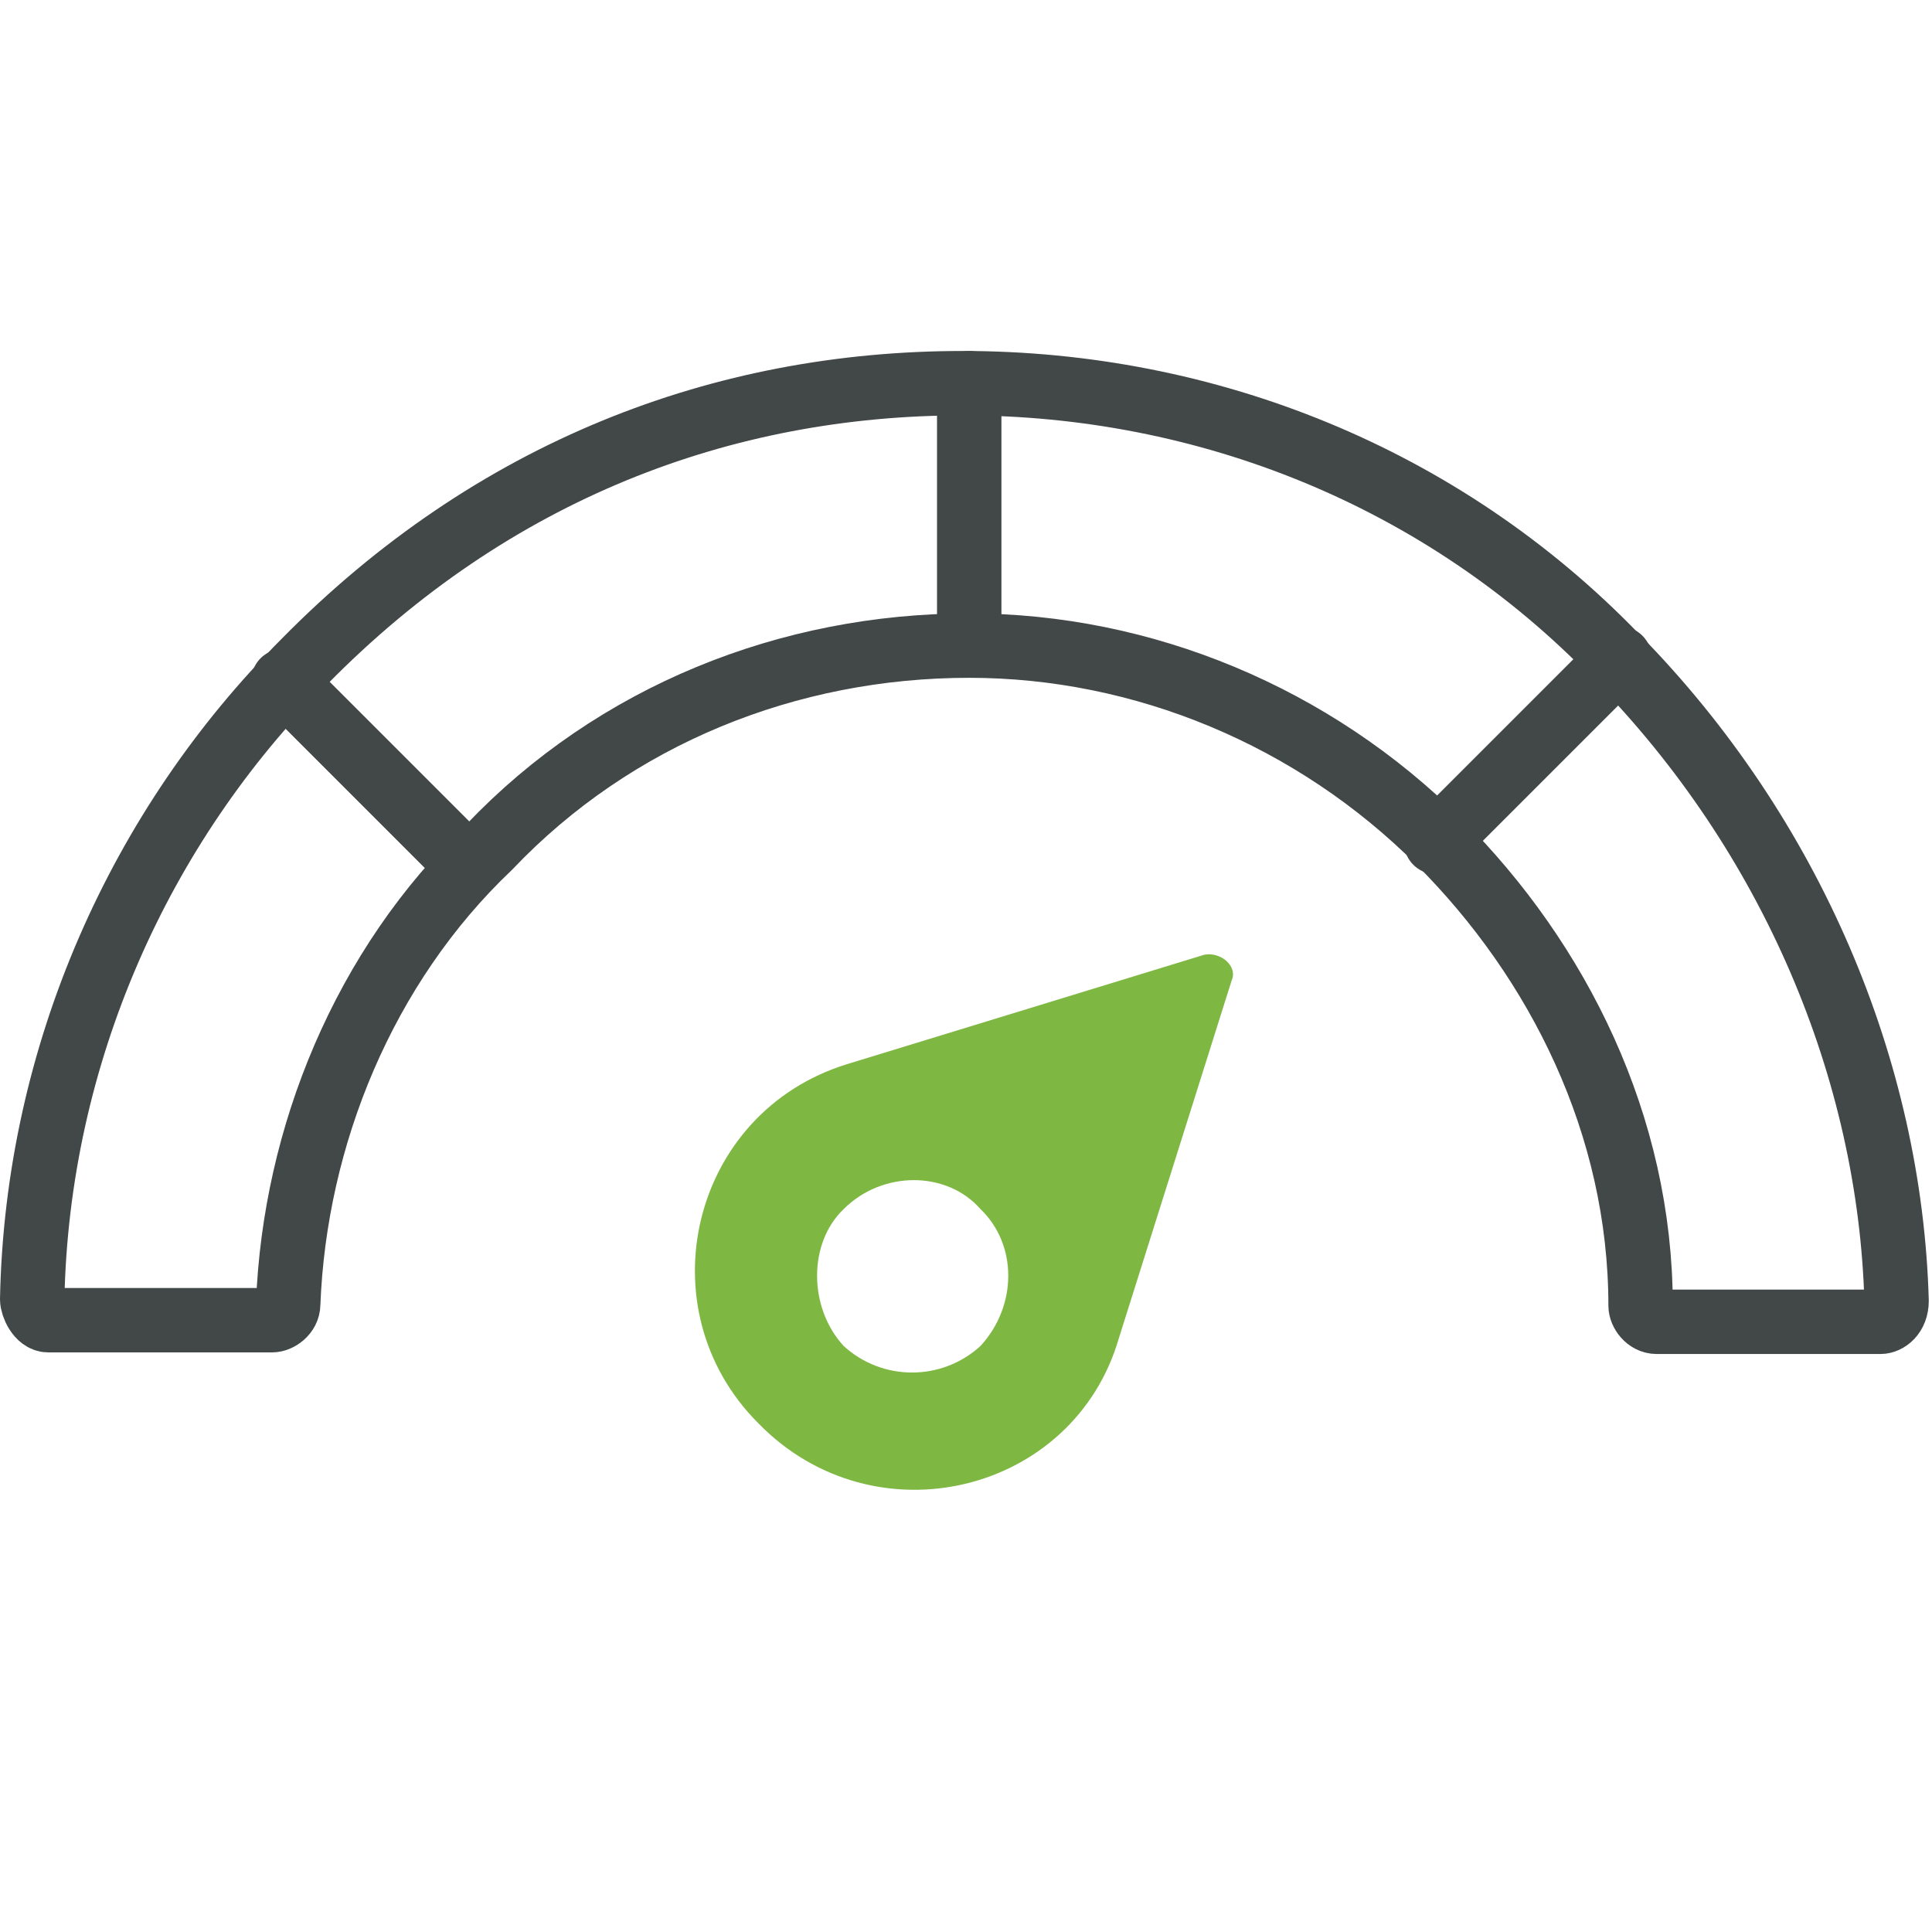
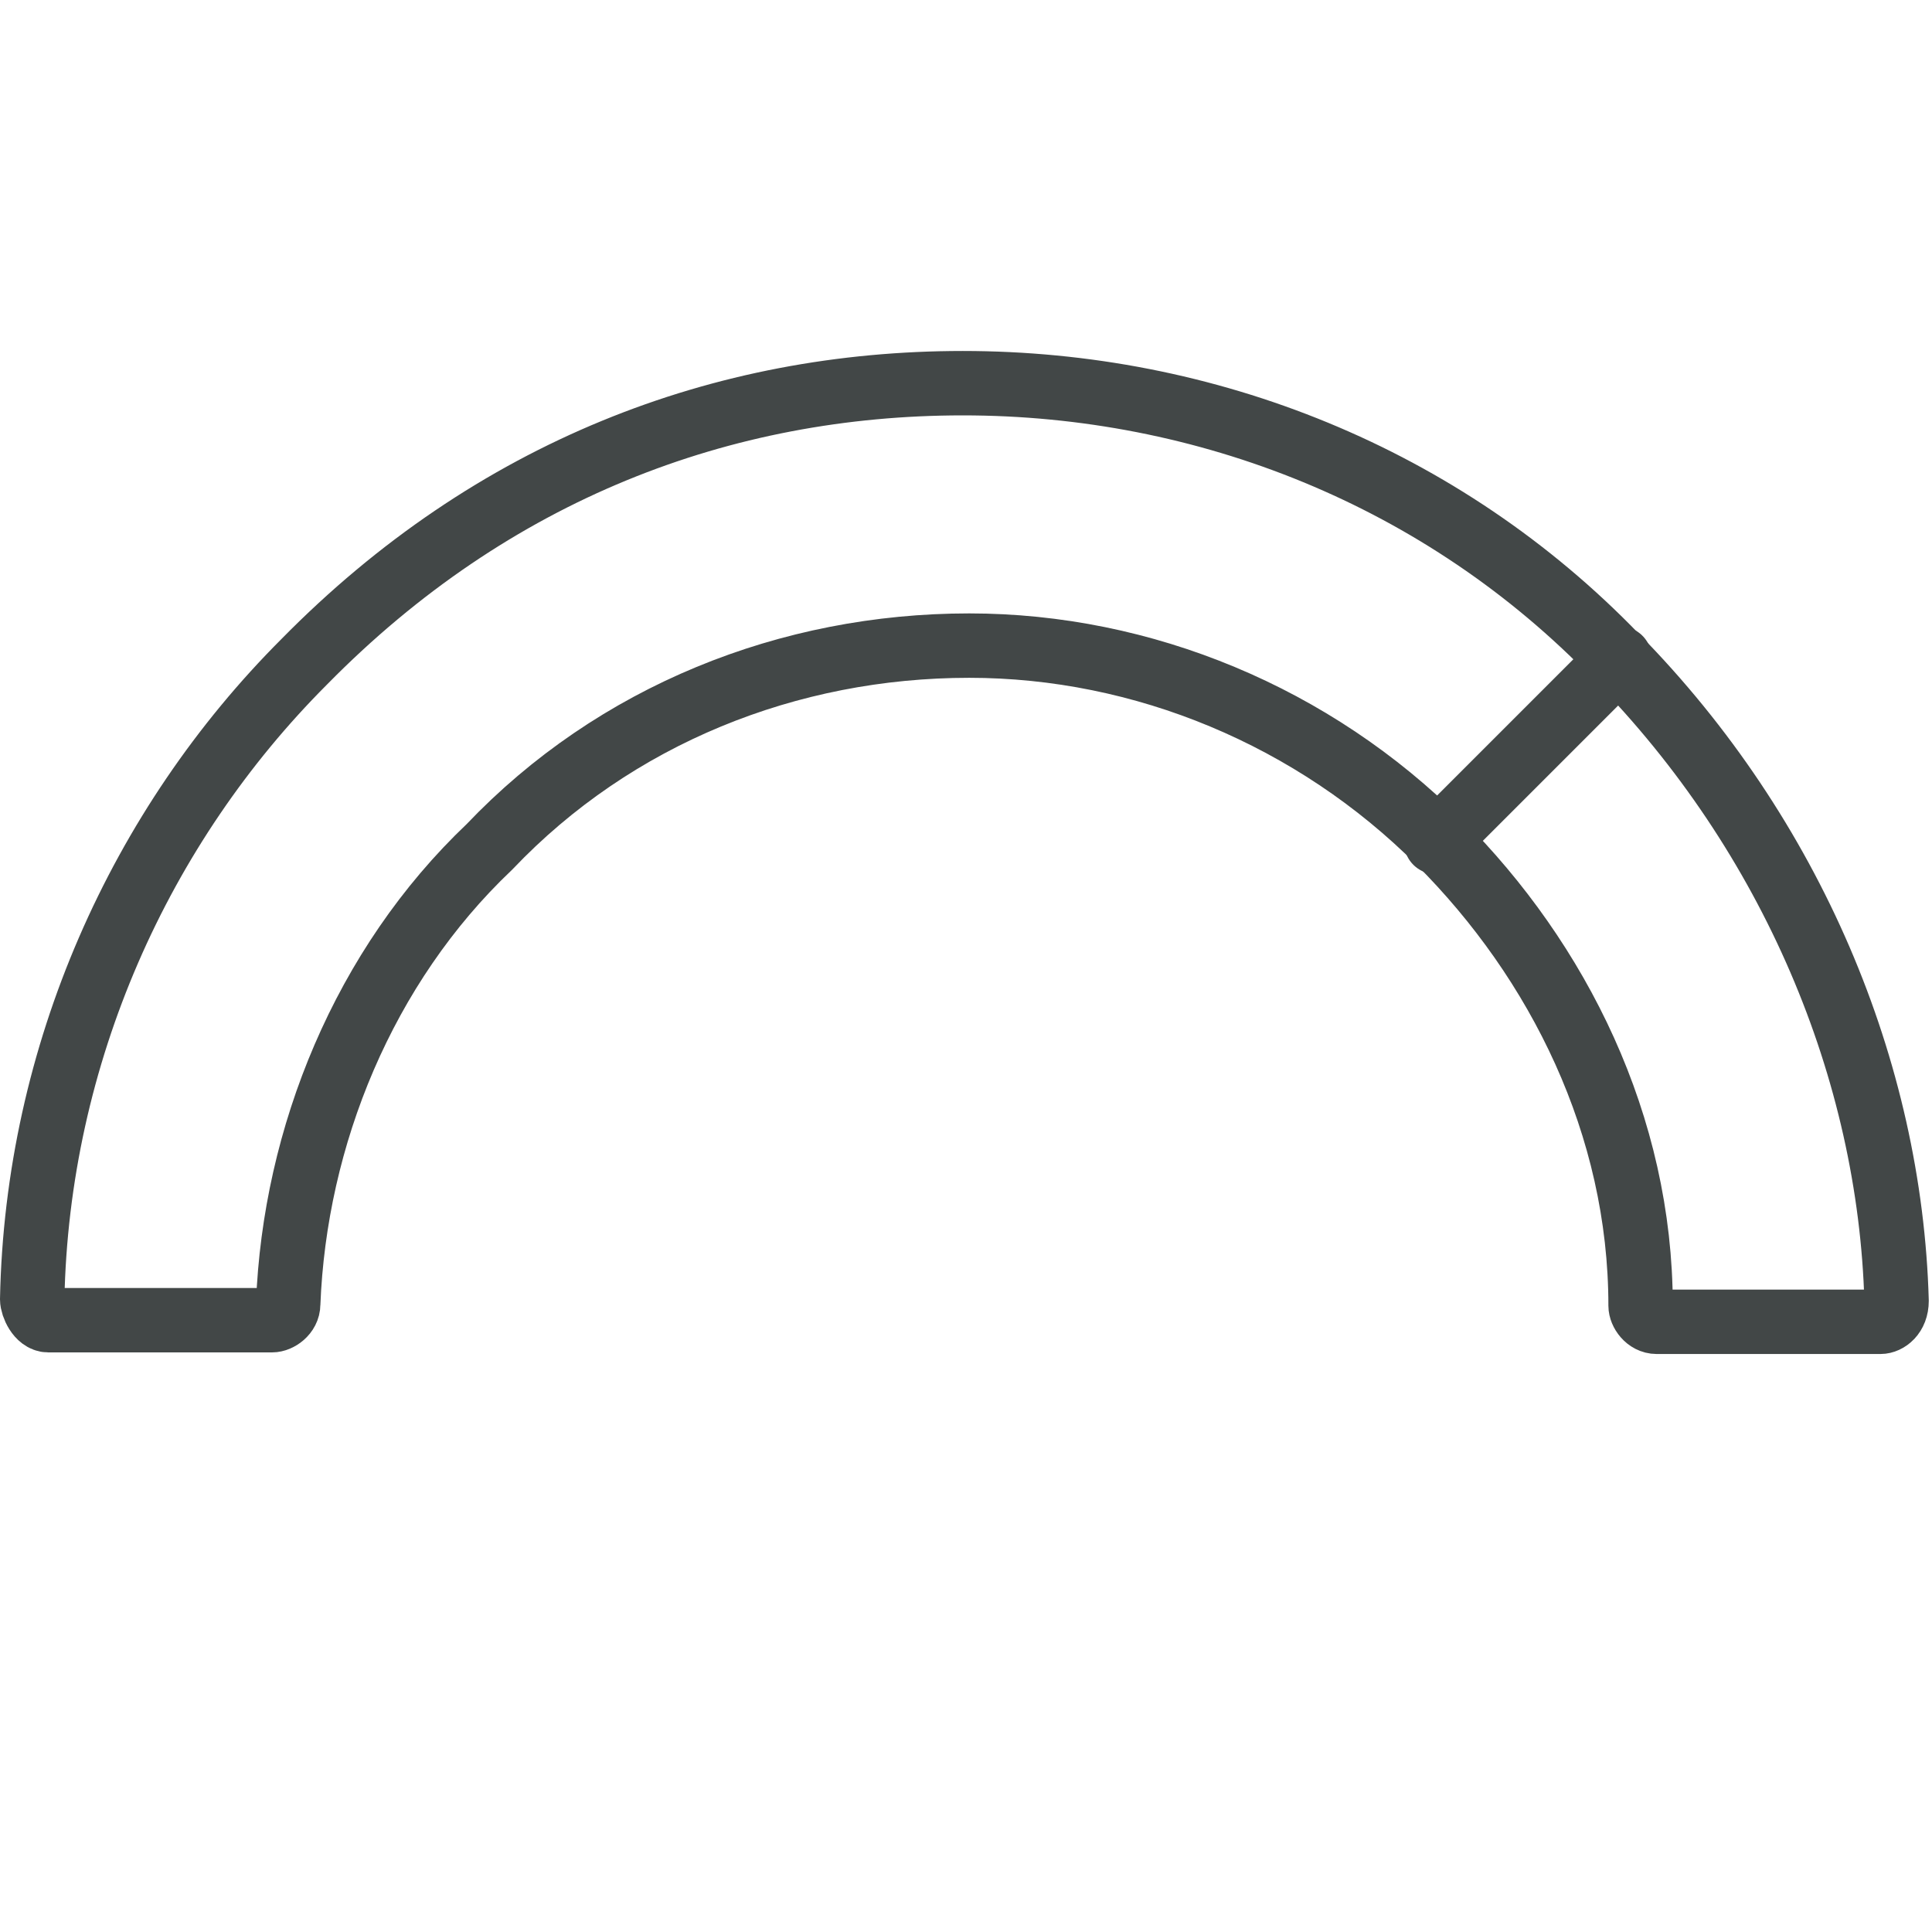
<svg xmlns="http://www.w3.org/2000/svg" version="1.1" id="Layer_1" x="0px" y="0px" viewBox="0 0 120 120" style="enable-background:new 0 0 120 120;" xml:space="preserve">
  <style type="text/css">
	.st0{fill-rule:evenodd;clip-rule:evenodd;fill:#7EB843;}
	.st1{fill:none;stroke:#424747;stroke-width:4;stroke-linecap:round;stroke-linejoin:round;stroke-miterlimit:10;}
</style>
  <g>
    <g>
-       <path class="st0" d="M74.8,59.3l-22.2,6.8c-9.7,3-12.6,15.2-5.5,22.3c7.2,7.4,19.6,4.4,22.4-5.3l7-22.2    C76.9,60,75.8,59.1,74.8,59.3z M60.9,83.6c-2.4,2.2-6.1,2.2-8.5,0c-2.2-2.4-2.2-6.4,0-8.5c2.4-2.4,6.4-2.4,8.5,0    C63.2,77.3,63.2,81.1,60.9,83.6z" />
+       </g>
+     <g>
+       <path class="st1" d="M100.4,40.8C89.6,29.6,74.9,23.8,59.8,23.8l0,0l0,0l0,0c-14.9,0-29.2,5.4-40.9,17.3l0,0    C8.7,51.3,2.3,65.5,2,80.7c0,0.4,0.4,1.3,1,1.3h13.9c0.4,0,1-0.4,1-1c0.4-10.4,4.7-21,12.5-28.4c7.8-8.2,18.6-12.5,29.8-12.5l0,0    c10.8,0,21.4,4.4,29.2,12.2l0,0c7.4,7.4,12.5,17.6,12.5,28.8c0,0.4,0.4,1,1,1h13.9c0.4,0,1-0.4,1-1.3    C117.4,66.5,111.3,51.9,100.4,40.8z" />
    </g>
-     <g>
-       <path class="st1" d="M100.4,40.8C89.6,29.6,74.9,23.8,59.8,23.8l0,0l0,0l0,0l0,0c-14.9,0-29.2,5.4-40.9,17.3l0,0    C8.7,51.3,2.3,65.5,2,80.7c0,0.4,0.4,1.3,1,1.3h13.9c0.4,0,1-0.4,1-1c0.4-10.4,4.7-21,12.5-28.4c7.8-8.2,18.6-12.5,29.8-12.5l0,0    c10.8,0,21.4,4.4,29.2,12.2l0,0c7.4,7.4,12.5,17.6,12.5,28.8c0,0.4,0.4,1,1,1h13.9c0.4,0,1-0.4,1-1.3    C117.4,66.5,111.3,51.9,100.4,40.8z" />
-     </g>
-     <line class="st1" x1="60.2" y1="40" x2="60.2" y2="23.8" />
    <line class="st1" x1="89.2" y1="52.3" x2="100.6" y2="40.9" />
-     <line class="st1" x1="29.1" y1="53.8" x2="17.6" y2="42.3" />
  </g>
</svg>